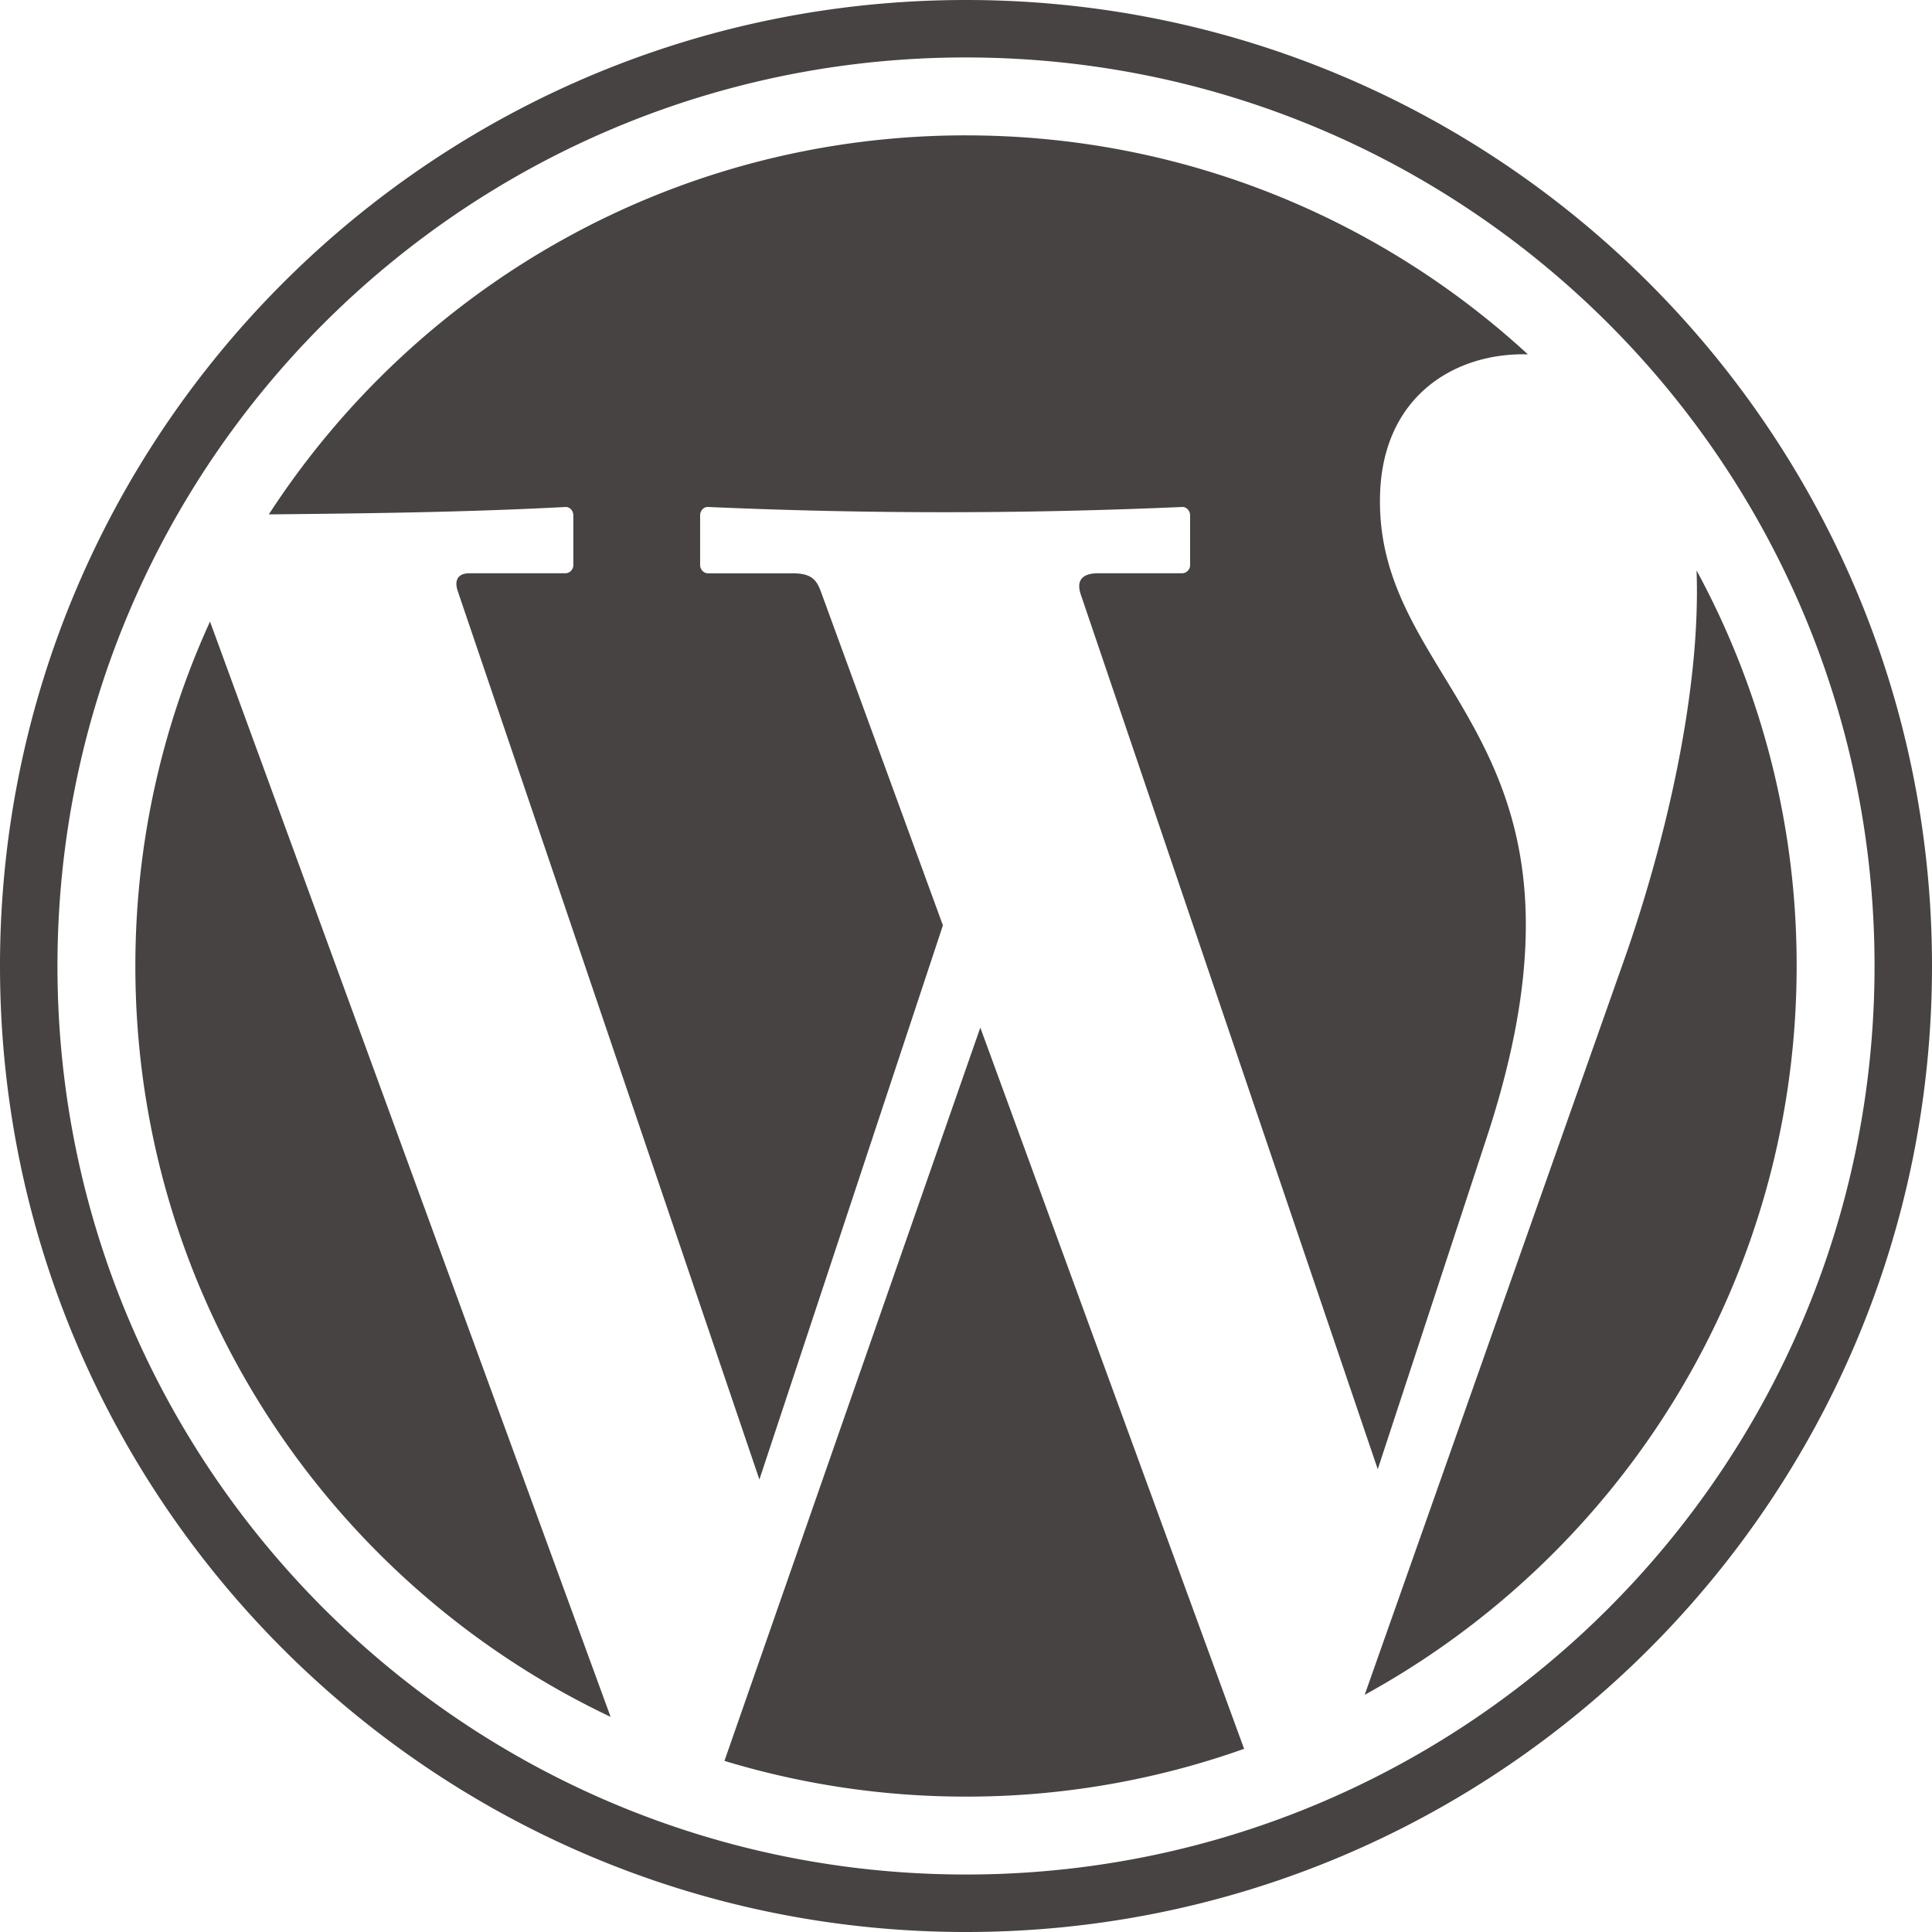
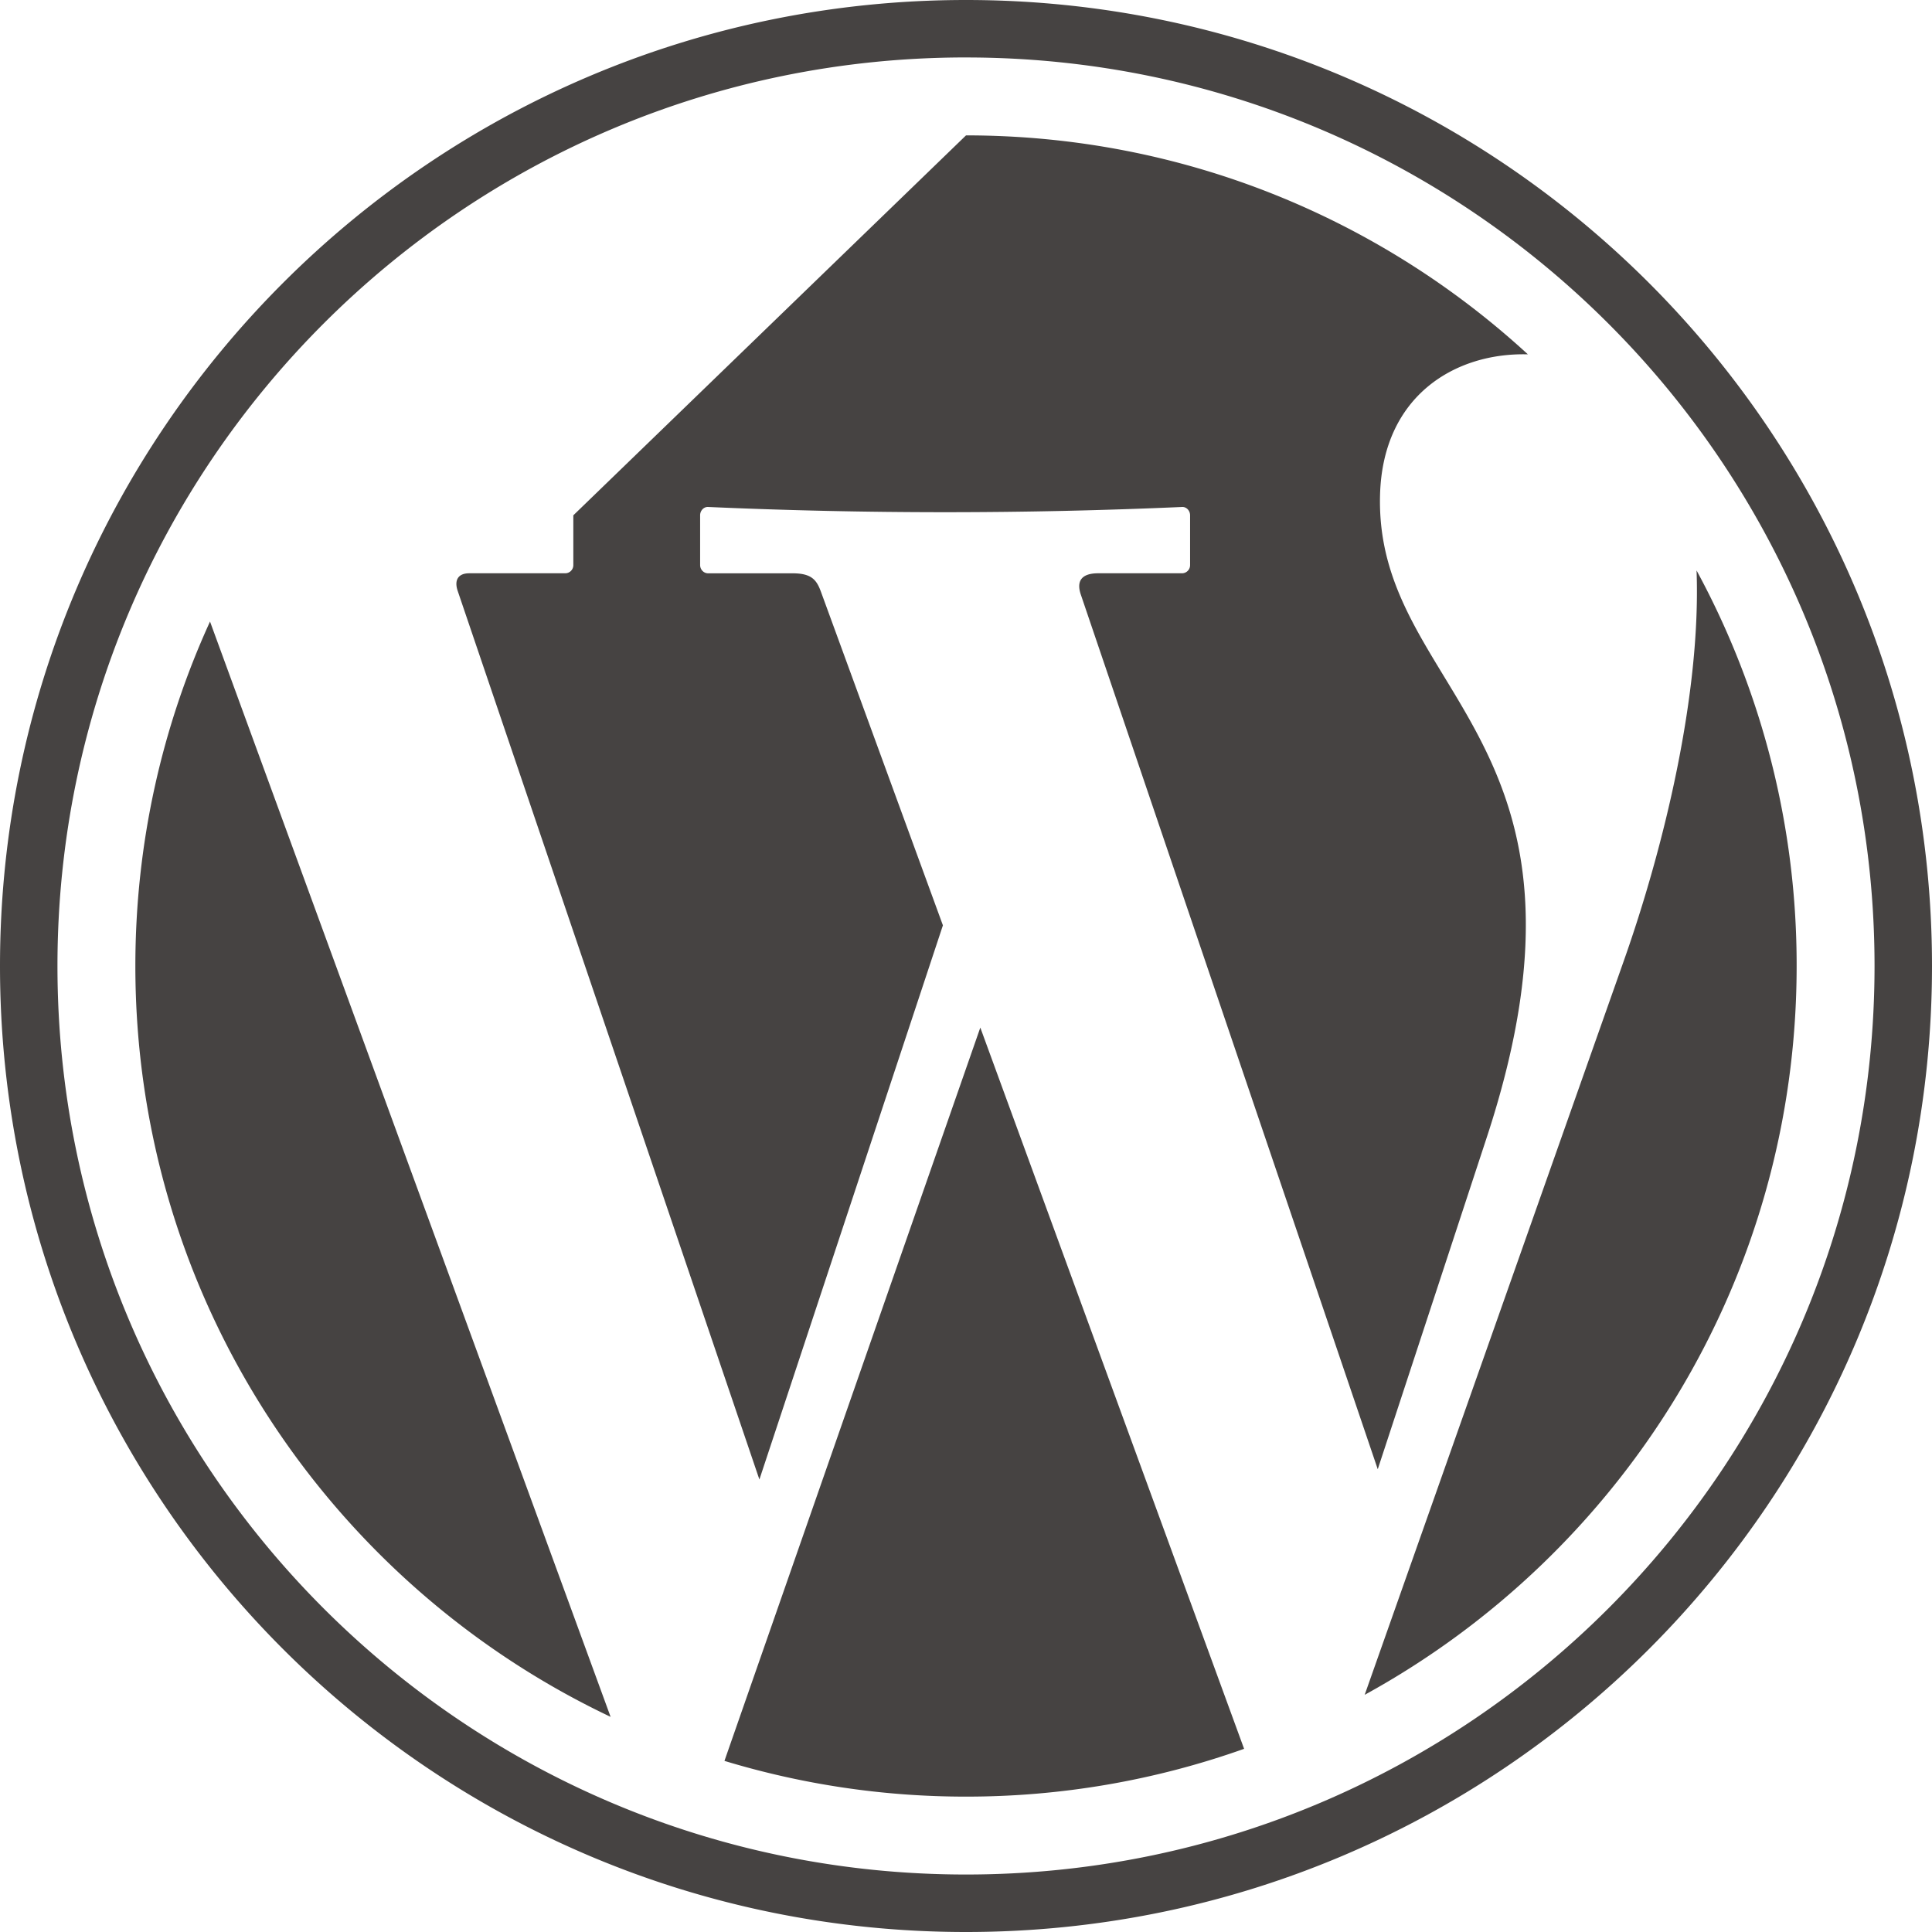
<svg xmlns="http://www.w3.org/2000/svg" width="81" height="81">
-   <path d="M40.501 5.676c9.085 0 17.356 3.48 23.556 9.18-3.039-.081-6.071 1.726-6.197 5.862-.255 8.363 10 10.144 4.474 26.966l-4.571 13.914-12.45-36.672c-.192-.568.032-.891.73-.891h3.52a.341.341 0 00.332-.348v-2.084c0-.192-.15-.356-.332-.348a225.28 225.28 0 01-19.878 0c-.184-.008-.332.157-.332.348v2.085c0 .191.15.348.332.348h3.539c.787 0 1.008.262 1.193.77l5.115 13.989-7.694 23.234-12.649-37.255c-.157-.467.033-.739.483-.739h4.032a.341.341 0 00.333-.347v-2.085c0-.191-.15-.357-.333-.347-4.23.225-8.477.27-12.433.31 6.208-9.563 16.98-15.891 29.228-15.891h.002zM71.13 23.918a34.656 34.656 0 014.195 16.581c0 13.173-7.319 24.638-18.11 30.557l10.86-30.762c1.683-4.761 3.245-11.195 3.054-16.376zM52.16 73.32a34.719 34.719 0 01-11.659 2.004 34.81 34.81 0 01-10.128-1.498L41.1 43.082l11.06 30.24v-.002zM25.6 71.98C13.821 66.397 5.675 54.398 5.675 40.5c0-5.151 1.12-10.041 3.13-14.441L25.6 71.98zM40.5 2.409c21.033 0 38.091 17.058 38.091 38.091S61.533 78.59 40.5 78.59 2.409 61.532 2.409 40.5c0-21.034 17.058-38.092 38.091-38.092zM40.5 0C62.863 0 81 18.137 81 40.5S62.863 81 40.5 81 0 62.863 0 40.5 18.137 0 40.5 0z" fill="#464342" fill-rule="evenodd" />
+   <path d="M40.501 5.676c9.085 0 17.356 3.48 23.556 9.18-3.039-.081-6.071 1.726-6.197 5.862-.255 8.363 10 10.144 4.474 26.966l-4.571 13.914-12.45-36.672c-.192-.568.032-.891.73-.891h3.52a.341.341 0 00.332-.348v-2.084c0-.192-.15-.356-.332-.348a225.28 225.28 0 01-19.878 0c-.184-.008-.332.157-.332.348v2.085c0 .191.15.348.332.348h3.539c.787 0 1.008.262 1.193.77l5.115 13.989-7.694 23.234-12.649-37.255c-.157-.467.033-.739.483-.739h4.032a.341.341 0 00.333-.347v-2.085h.002zM71.13 23.918a34.656 34.656 0 014.195 16.581c0 13.173-7.319 24.638-18.11 30.557l10.86-30.762c1.683-4.761 3.245-11.195 3.054-16.376zM52.16 73.32a34.719 34.719 0 01-11.659 2.004 34.81 34.81 0 01-10.128-1.498L41.1 43.082l11.06 30.24v-.002zM25.6 71.98C13.821 66.397 5.675 54.398 5.675 40.5c0-5.151 1.12-10.041 3.13-14.441L25.6 71.98zM40.5 2.409c21.033 0 38.091 17.058 38.091 38.091S61.533 78.59 40.5 78.59 2.409 61.532 2.409 40.5c0-21.034 17.058-38.092 38.091-38.092zM40.5 0C62.863 0 81 18.137 81 40.5S62.863 81 40.5 81 0 62.863 0 40.5 18.137 0 40.5 0z" fill="#464342" fill-rule="evenodd" />
</svg>